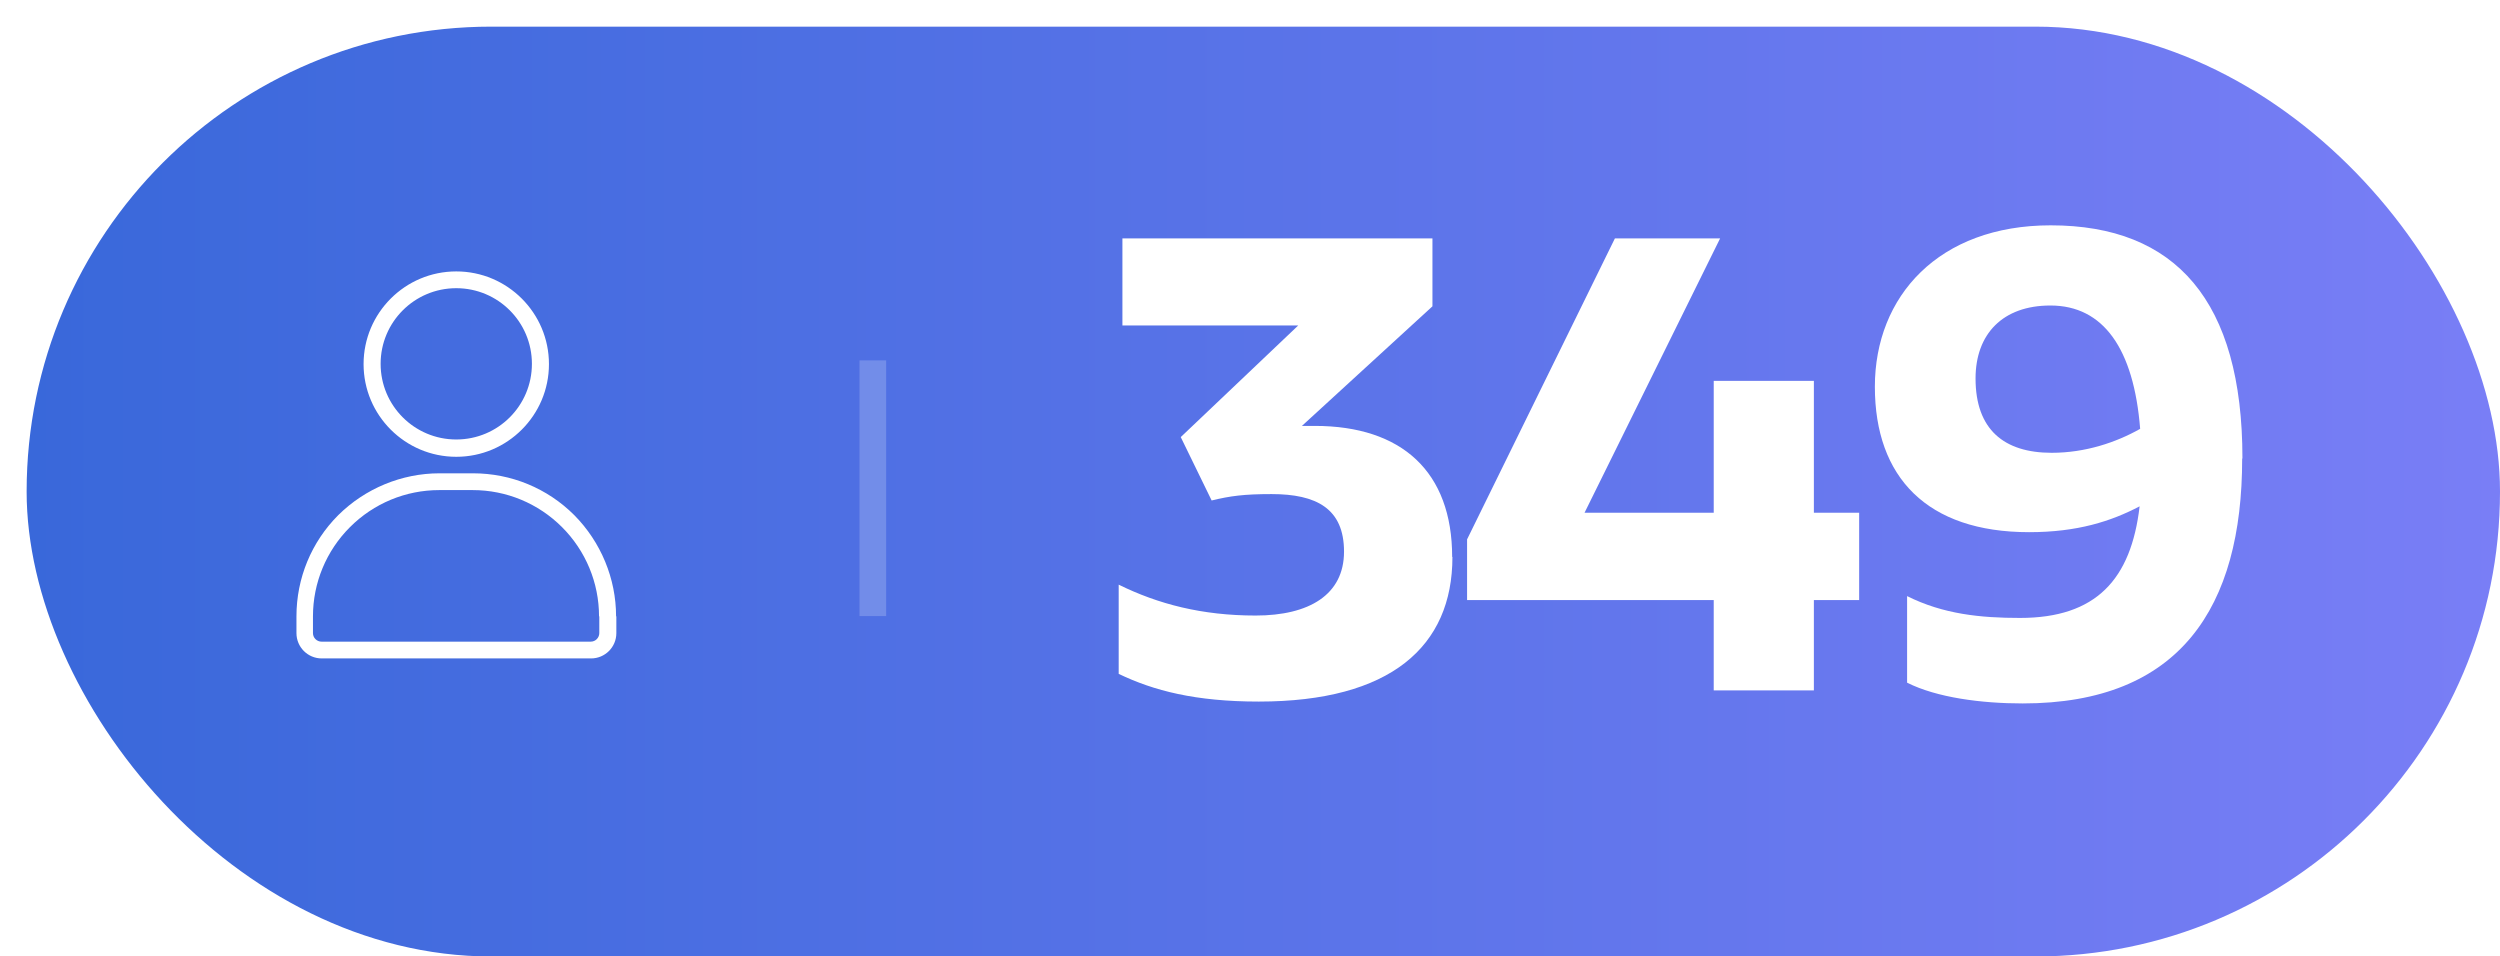
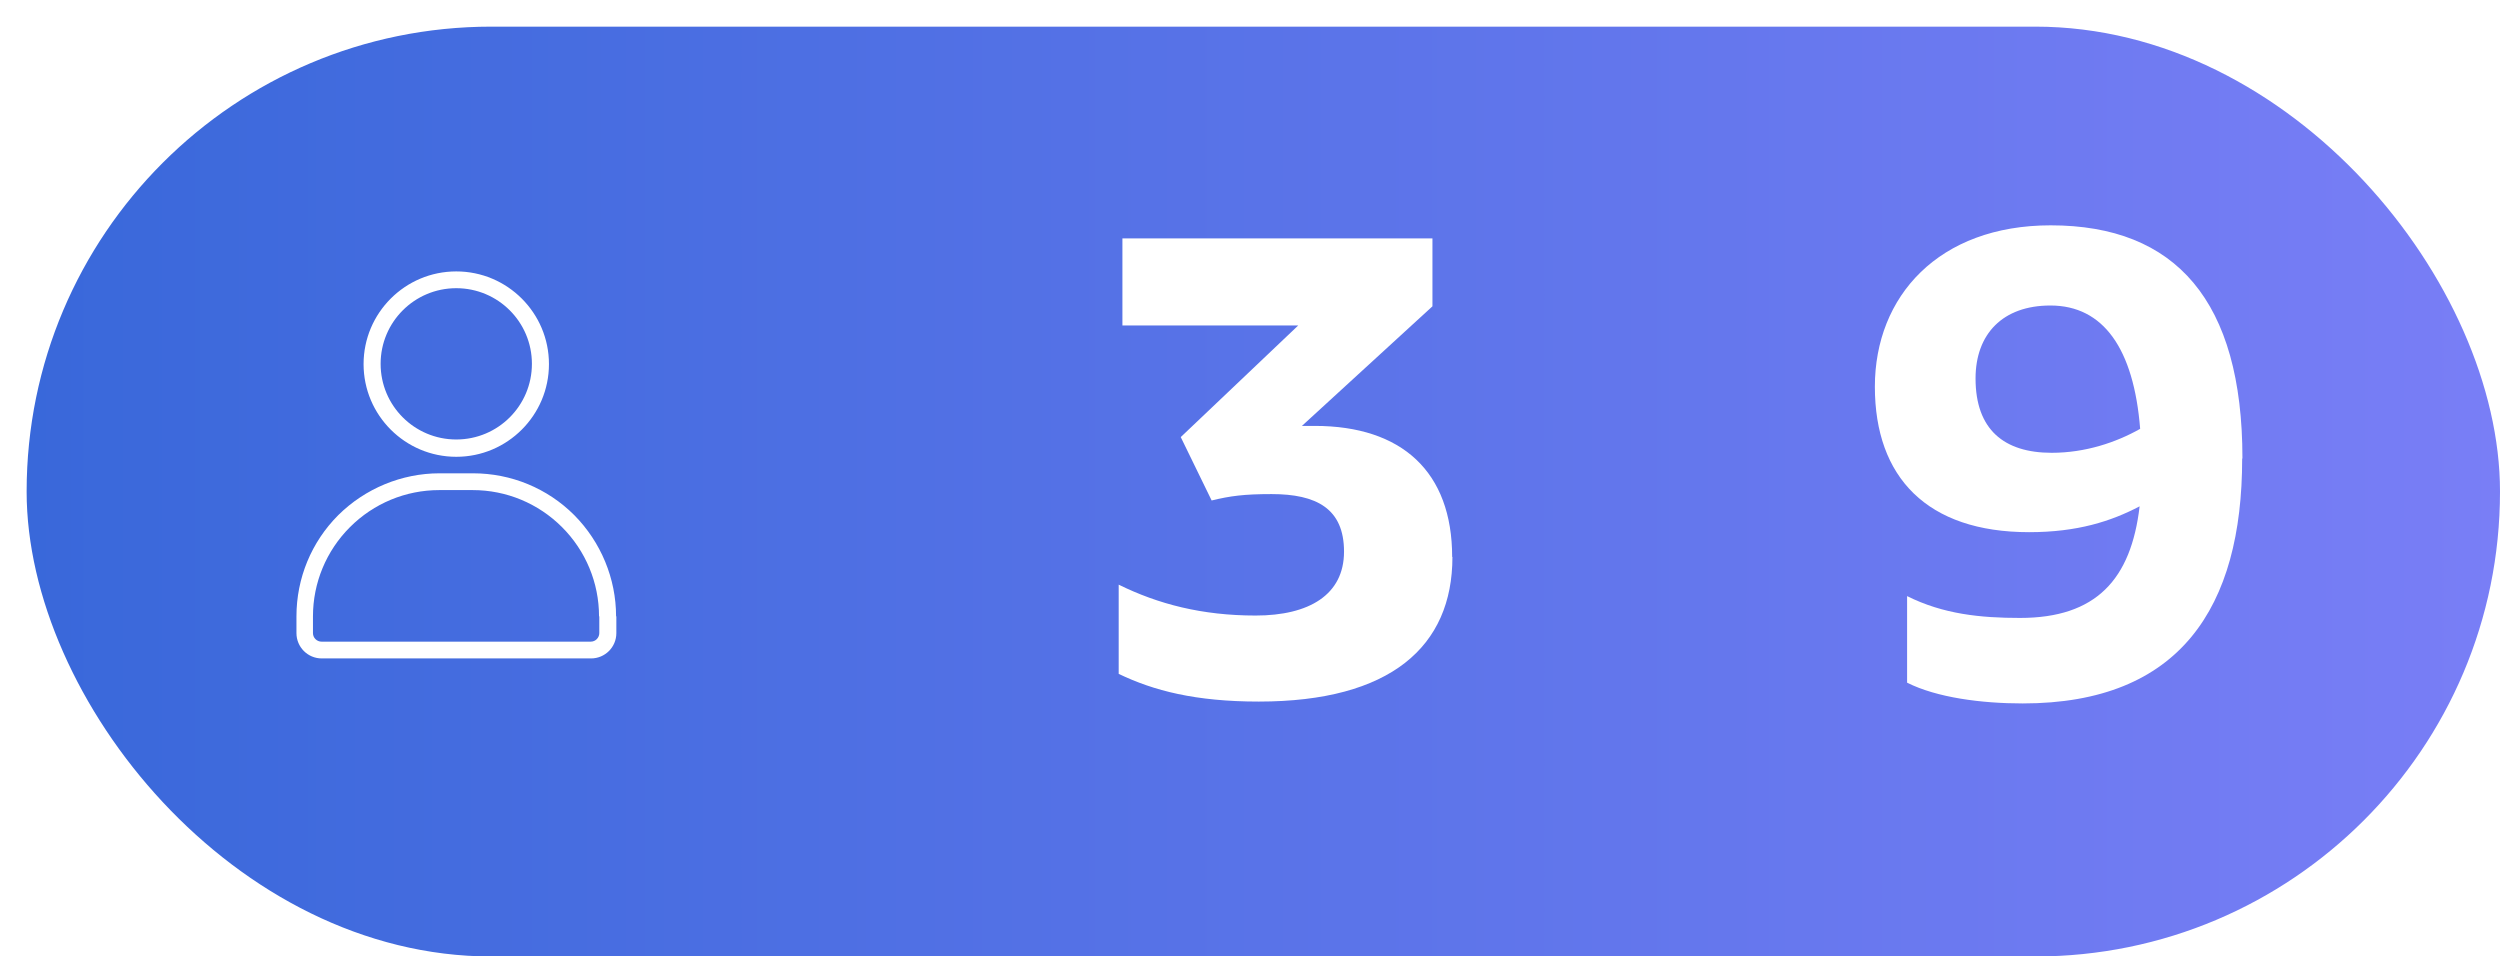
<svg xmlns="http://www.w3.org/2000/svg" id="Capa_2" data-name="Capa 2" viewBox="0 0 93.86 35.91">
  <defs>
    <style>
      .cls-1 {
        fill: none;
        opacity: .2;
        stroke: #fff;
        stroke-miterlimit: 10;
      }

      .cls-2 {
        fill: url(#Degradado_sin_nombre_123);
        filter: url(#drop-shadow-1);
      }

      .cls-2, .cls-3, .cls-4 {
        stroke-width: 0px;
      }

      .cls-3, .cls-4 {
        fill: #fff;
      }

      .cls-4 {
        fill-rule: evenodd;
      }
    </style>
    <linearGradient id="Degradado_sin_nombre_123" data-name="Degradado sin nombre 123" x1="0" y1="17.45" x2="92.86" y2="17.45" gradientUnits="userSpaceOnUse">
      <stop offset="0" stop-color="#3968da" />
      <stop offset="1" stop-color="#797ef6" />
    </linearGradient>
    <filter id="drop-shadow-1" filterUnits="userSpaceOnUse">
      <feOffset dx="1" dy="1" />
      <feGaussianBlur result="blur" stdDeviation="0" />
      <feFlood flood-color="#00255b" flood-opacity=".2" />
      <feComposite in2="blur" operator="in" />
      <feComposite in="SourceGraphic" />
    </filter>
  </defs>
  <g id="_Ñëîé_1" data-name="Ñëîé 1">
    <g>
      <rect class="cls-2" x="0" y="0" width="92.86" height="34.91" rx="17.45" ry="17.45" />
      <g>
        <g>
          <path class="cls-3" d="m54.53,20.91c0,3.37-2.33,5.43-7.27,5.43-2.38,0-3.95-.41-5.26-1.04v-3.35c1.48.73,3.13,1.16,5.14,1.16s3.32-.78,3.32-2.4-1.04-2.16-2.72-2.16c-1.04,0-1.55.07-2.25.24l-1.16-2.38,4.41-4.19h-6.6v-3.27h11.64v2.55l-4.9,4.49h.48c3.27,0,5.16,1.72,5.16,4.92Z" />
-           <path class="cls-3" d="m69.8,22.53h-1.7v3.39h-3.76v-3.39h-9.26v-2.28l5.55-11.3h3.95l-5.09,10.3h4.85v-4.95h3.76v4.95h1.7v3.27Z" />
          <path class="cls-3" d="m84.18,17.22c0,5.58-2.33,9.19-8.24,9.19-1.55,0-3.23-.22-4.34-.78v-3.25c1.36.68,2.76.82,4.24.82,2.86,0,4.17-1.45,4.49-4.19-1.07.56-2.33.97-4.15.97-3.83,0-5.79-2.06-5.79-5.46s2.4-6.06,6.6-6.06c4.7,0,7.2,2.84,7.2,8.75Zm-7.15-.22c1.26,0,2.42-.39,3.32-.9-.24-3.01-1.38-4.63-3.37-4.63-1.79,0-2.81,1.07-2.81,2.74,0,1.92,1.07,2.79,2.86,2.79Z" />
        </g>
        <g>
          <path class="cls-4" d="m17.13,10.19c-1.92,0-3.48,1.56-3.48,3.48s1.56,3.48,3.48,3.48,3.48-1.56,3.48-3.48-1.56-3.48-3.48-3.48h0Zm0,.63c1.57,0,2.84,1.27,2.84,2.84s-1.27,2.84-2.84,2.84-2.84-1.27-2.84-2.84,1.27-2.84,2.84-2.84h0Z" />
          <path class="cls-4" d="m23.13,23.14c0-1.42-.57-2.79-1.57-3.8-1.01-1.01-2.37-1.57-3.8-1.57h-1.26c-1.42,0-2.79.57-3.8,1.57-1.01,1.01-1.57,2.37-1.57,3.8v.63c0,.52.42.95.95.95h10.11c.52,0,.95-.42.95-.95v-.63h0Zm-.63,0v.63c0,.17-.14.32-.32.32h-10.11c-.17,0-.32-.14-.32-.32v-.63c0-1.26.5-2.46,1.39-3.35.89-.89,2.09-1.39,3.35-1.39h1.26c1.26,0,2.46.5,3.35,1.39.89.89,1.39,2.09,1.39,3.35h0Z" />
        </g>
-         <line class="cls-1" x1="32.77" y1="13.53" x2="32.77" y2="23.13" />
      </g>
    </g>
  </g>
</svg>